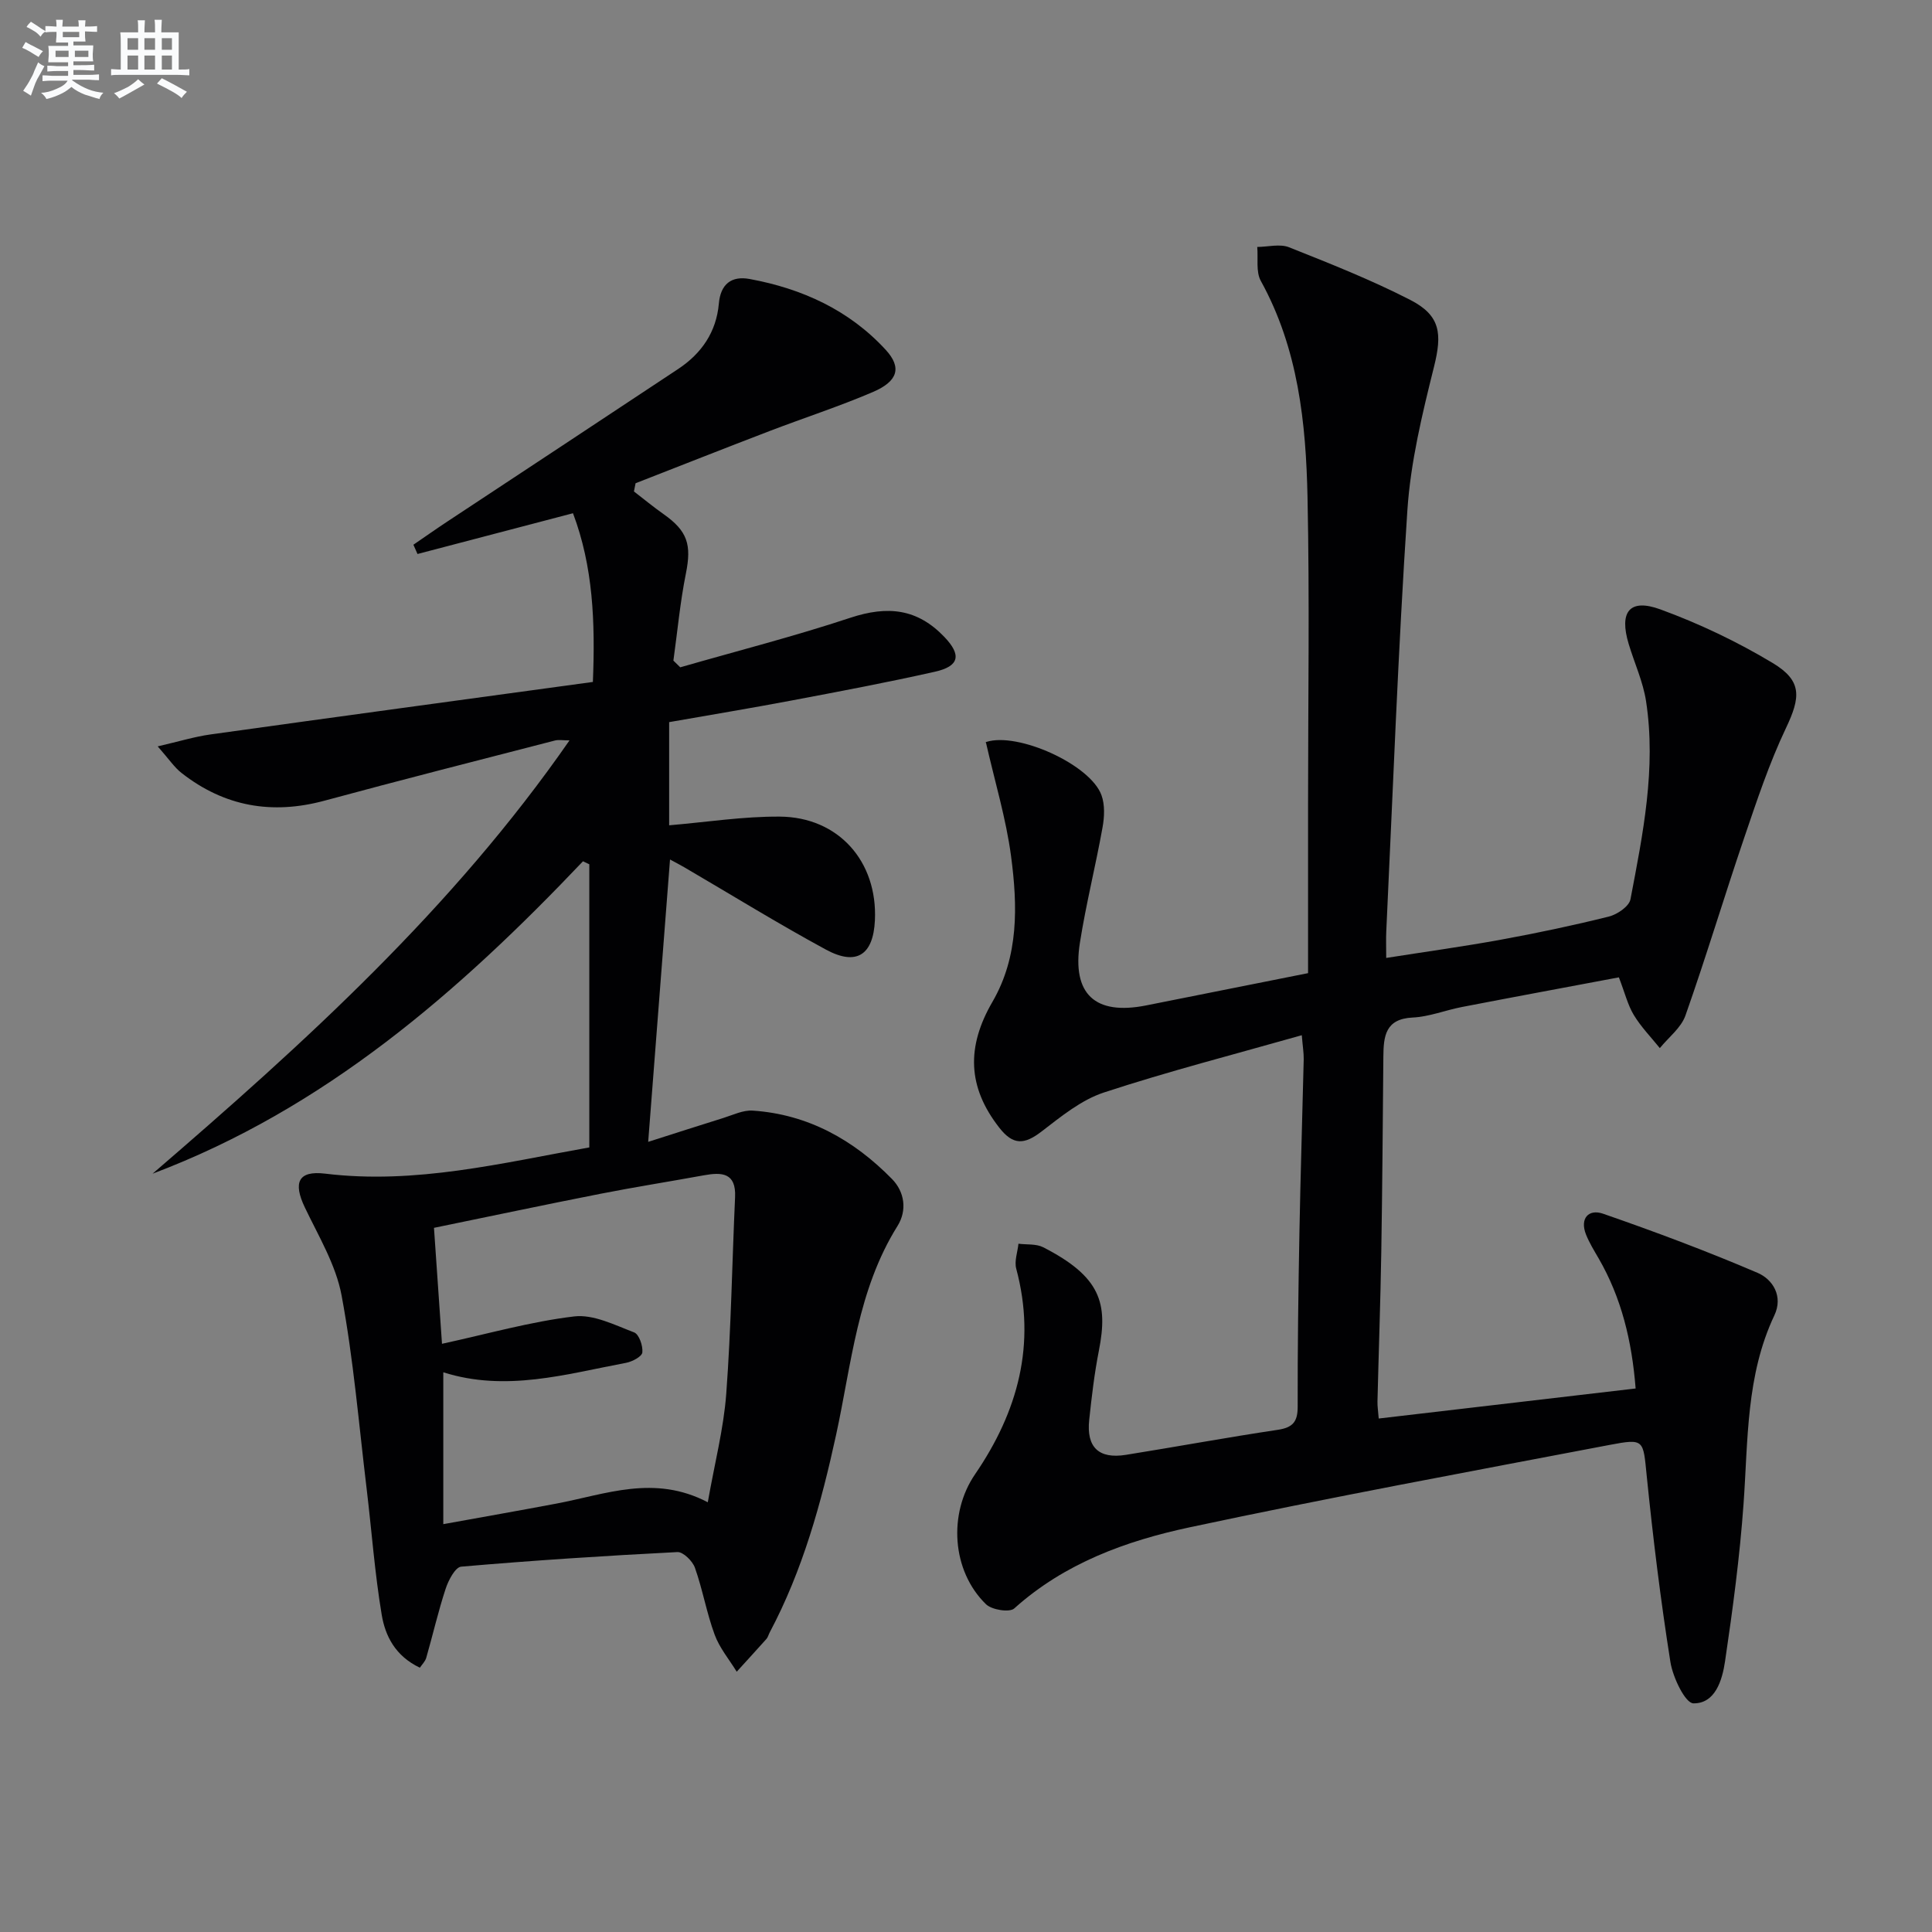
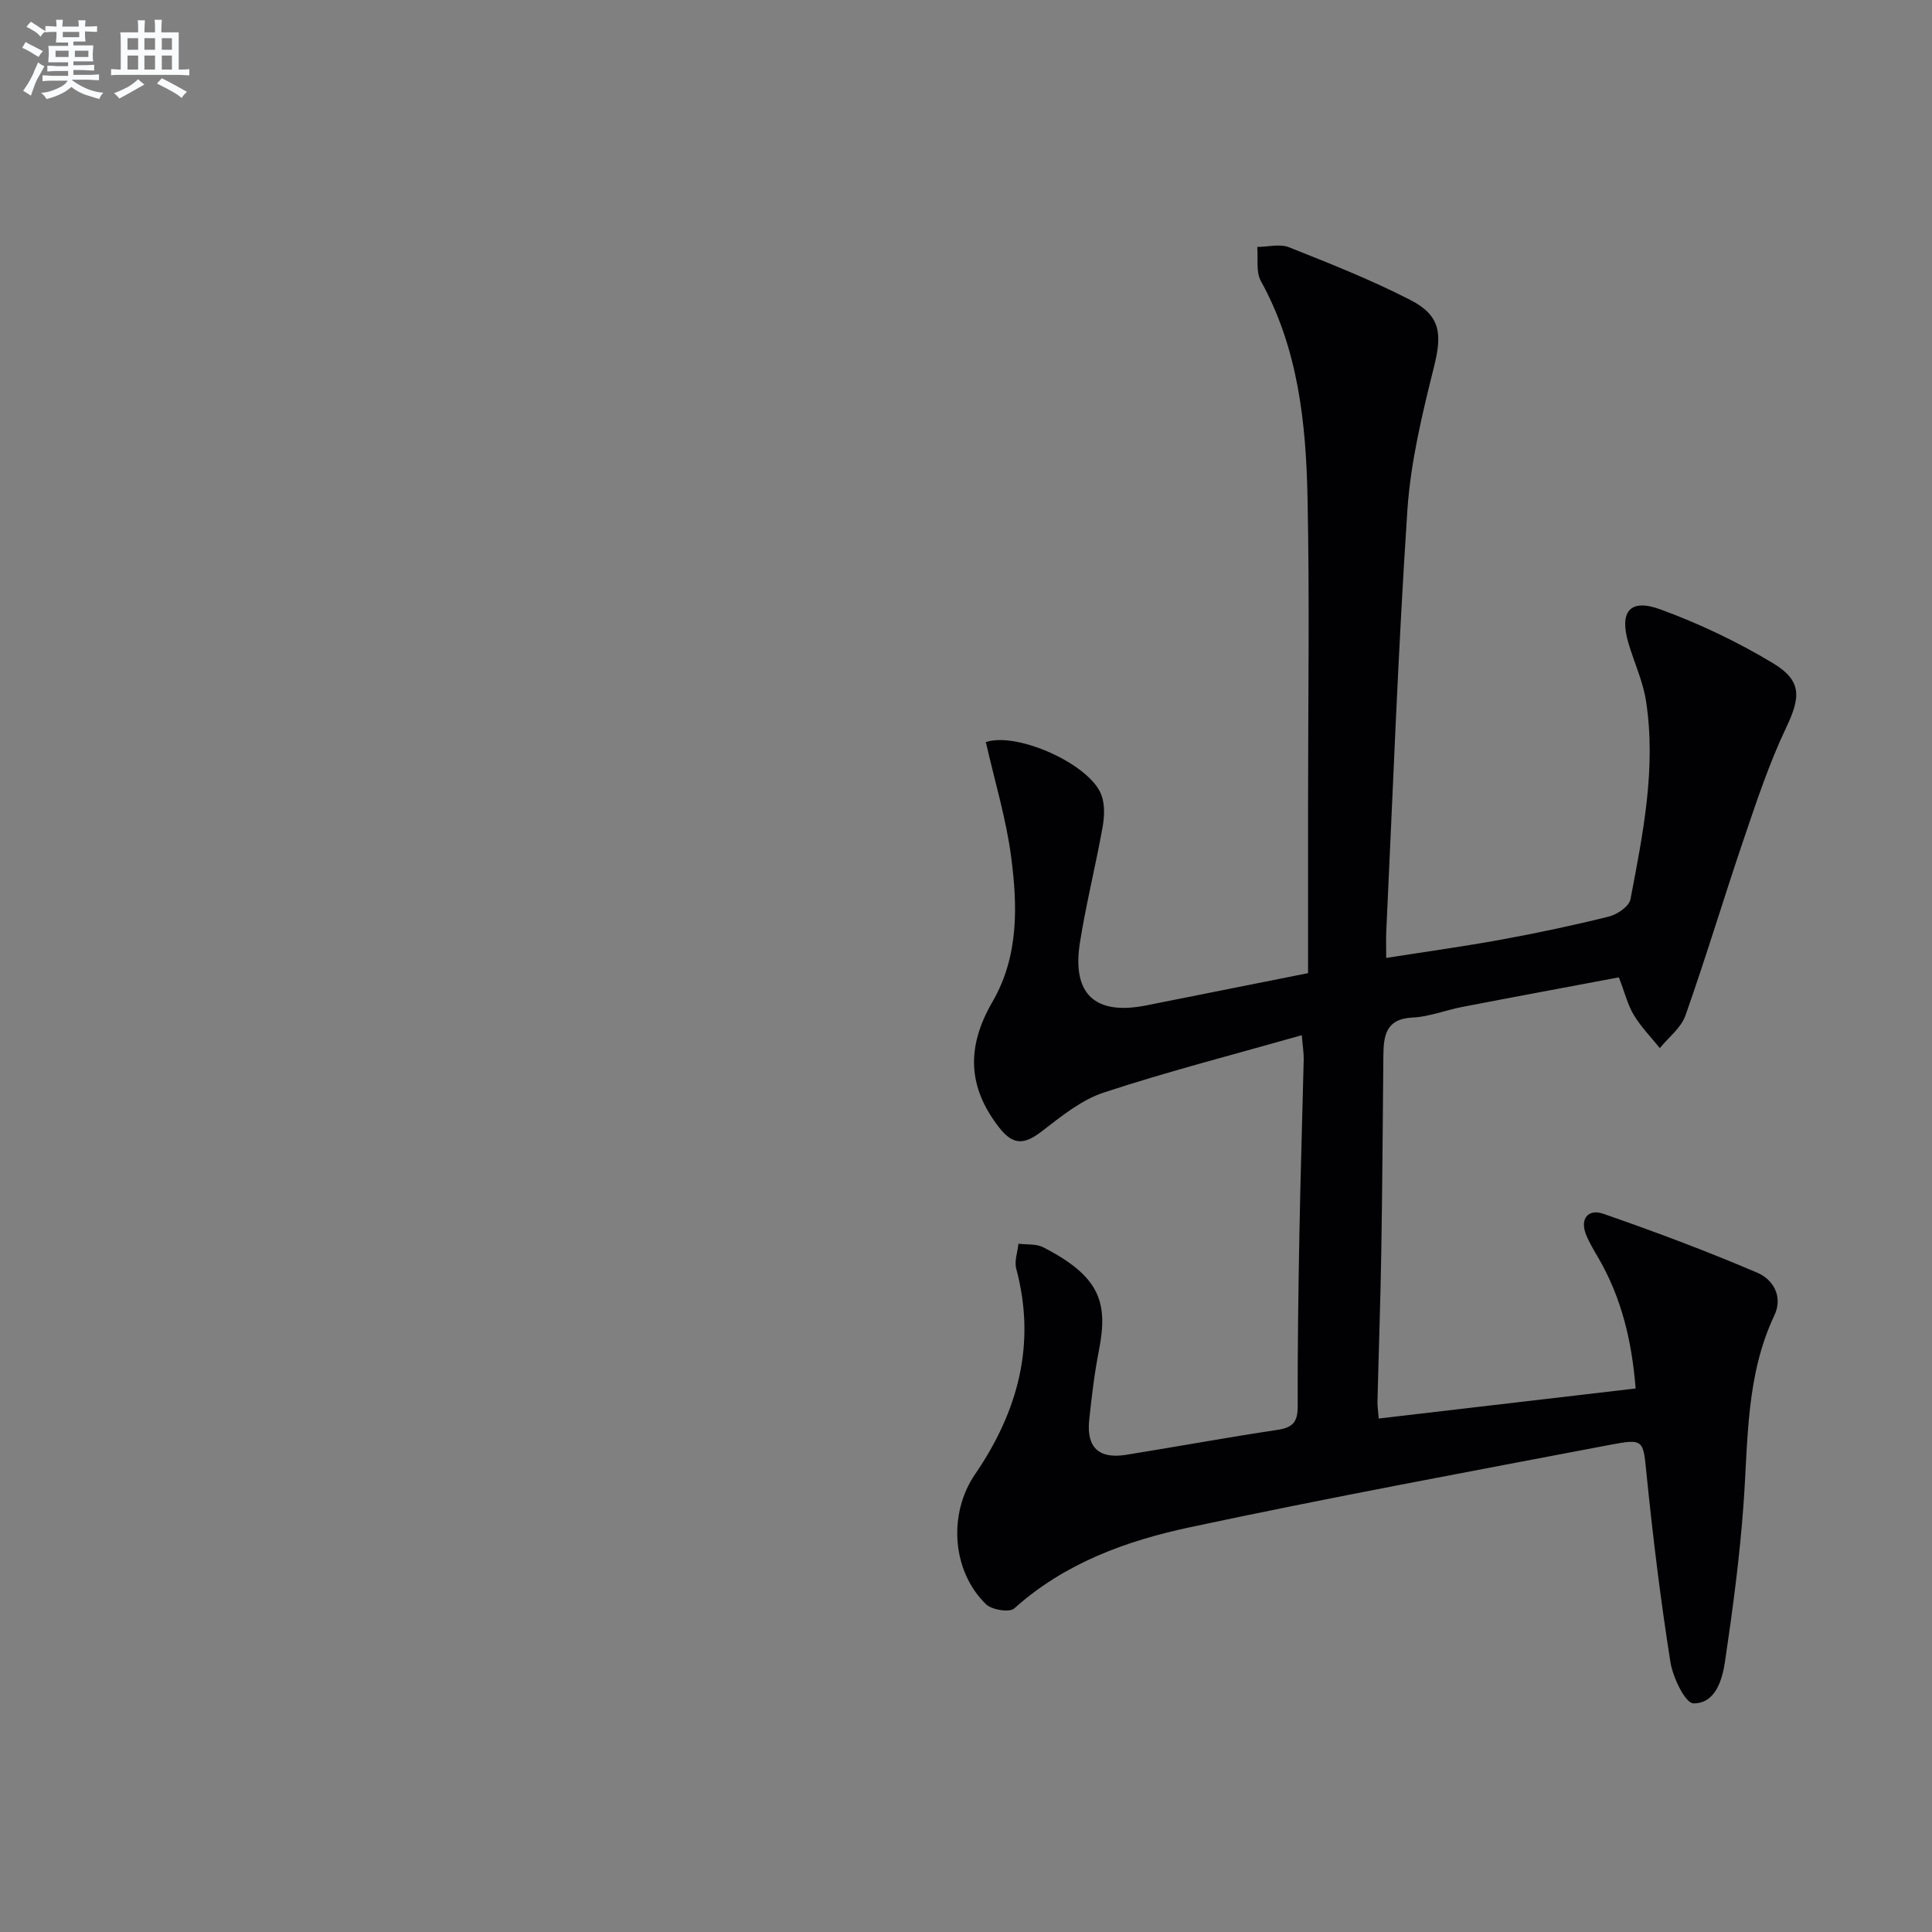
<svg xmlns="http://www.w3.org/2000/svg" enable-background="new 0 0 400 400" viewBox="0 0 400 400">
  <rect x="0" y="0" width="400" height="400" fill="#808080" stroke="none" />
  <path d="m269.52 214.33c-14.01 3.98-27.64 7.48-40.97 11.86-4.69 1.54-8.88 4.98-12.9 8.07-3.6 2.77-5.91 2.87-8.77-.8-6.57-8.41-6.82-16.71-1.4-26.05 5.47-9.42 5.21-19.88 3.85-30.14-1.03-7.78-3.35-15.39-5.21-23.59-.36.41-.18.02.09-.07 6.5-2.09 21.5 4.65 23.83 11 .74 2 .62 4.53.23 6.69-1.43 7.99-3.43 15.89-4.69 23.9-1.67 10.65 3.16 15.05 13.68 12.97 10.73-2.13 21.45-4.27 33.56-6.69 0-11.76 0-23.36 0-34.97 0-21.16.33-42.33-.11-63.49-.32-15.48-1.93-30.84-9.67-44.86-1.05-1.9-.53-4.66-.74-7.03 2.22-.02 4.7-.69 6.6.07 8.47 3.37 16.99 6.74 25.09 10.9 6.32 3.24 6.59 7.06 4.91 13.82-2.44 9.78-4.86 19.76-5.52 29.77-1.93 29.04-2.99 58.14-4.37 87.21-.07 1.48-.01 2.96-.01 5.43 8.18-1.29 15.97-2.36 23.7-3.77 7.5-1.37 14.98-2.95 22.38-4.79 1.74-.43 4.21-2.11 4.49-3.58 2.58-13.53 5.35-27.13 3.23-41-.62-4.05-2.41-7.91-3.6-11.87-2.01-6.66.18-9.49 6.57-7.15 8.04 2.94 15.91 6.69 23.25 11.1 6.15 3.7 5.78 7.09 2.73 13.5-3.46 7.28-6.02 15.02-8.63 22.68-4.16 12.23-7.87 24.62-12.17 36.81-.9 2.55-3.49 4.51-5.3 6.74-1.82-2.26-3.89-4.38-5.38-6.84-1.26-2.08-1.85-4.58-3.1-7.81-10.77 2.03-21.64 4.04-32.5 6.14-3.42.66-6.77 2.02-10.19 2.18-5.68.27-6.03 3.89-6.07 8.09-.12 13.5-.21 26.99-.43 40.49-.17 10.31-.54 20.63-.79 30.94-.02.97.14 1.94.26 3.5 17.86-2.09 35.4-4.14 53.19-6.22-.78-9.88-2.94-18.79-7.69-26.99-.92-1.58-1.89-3.16-2.57-4.85-1.36-3.39.54-5.37 3.5-4.35 10.79 3.74 21.5 7.75 31.99 12.24 3.19 1.36 5.36 4.88 3.49 8.82-5.88 12.44-5.43 25.82-6.38 39.06-.78 10.9-2.23 21.76-3.83 32.57-.57 3.84-2 8.76-6.55 8.69-1.69-.03-4.26-5.38-4.76-8.56-2.02-12.78-3.6-25.63-4.9-38.5-.76-7.5-.43-7.83-7.72-6.44-29.01 5.53-58.06 10.89-86.94 17.06-13.16 2.81-25.88 7.43-36.29 16.79-.97.88-4.64.3-5.84-.86-7.11-6.9-7.85-18.78-2.28-26.91 8.87-12.96 12.72-26.93 8.53-42.57-.42-1.57.28-3.44.46-5.17 1.72.22 3.67-.01 5.12.73 11.9 6.1 13.47 11.55 11.53 21.42-.93 4.72-1.49 9.52-2 14.31-.61 5.68 1.97 8.15 7.6 7.25 10.49-1.68 20.93-3.61 31.43-5.18 3.12-.47 4.14-1.66 4.13-4.8-.03-11.99.14-23.99.36-35.98.22-11.98.61-23.96.89-35.94.02-1.31-.2-2.59-.4-4.98z" fill="#010103" />
-   <path d="m131.25 101.75c2.03 1.56 4.01 3.2 6.1 4.67 5.03 3.54 5.85 6.36 4.66 12.31-1.2 5.94-1.75 12.02-2.59 18.04.47.46.95.93 1.42 1.39 11.74-3.38 23.6-6.41 35.19-10.25 7.82-2.59 13.92-1.86 19.48 3.95 3.58 3.74 3.14 6.07-1.93 7.21-9.86 2.22-19.8 4.09-29.74 5.97-8.3 1.57-16.64 2.95-25.3 4.47v21.36c7.77-.66 15.33-1.85 22.88-1.8 12.2.08 20.3 9.3 19.72 21.49-.34 7.14-3.79 9.48-10.13 6.05-9.93-5.38-19.56-11.34-29.32-17.04-.84-.49-1.71-.94-2.97-1.62-1.5 19.41-2.98 38.45-4.52 58.46 5.53-1.76 10.51-3.38 15.51-4.93 2.03-.63 4.14-1.68 6.14-1.54 11.49.77 20.93 6.1 28.83 14.16 2.61 2.66 3.17 6.49 1.13 9.74-8.28 13.25-9.5 28.5-12.7 43.21-3.08 14.15-6.91 28.05-13.76 40.94-.23.44-.35.98-.67 1.34-2.03 2.28-4.1 4.52-6.15 6.78-1.56-2.54-3.56-4.92-4.57-7.67-1.66-4.5-2.48-9.32-4.08-13.85-.49-1.39-2.44-3.31-3.63-3.25-14.94.76-29.87 1.73-44.77 3.02-1.22.11-2.64 2.81-3.21 4.56-1.55 4.7-2.65 9.55-4.02 14.31-.22.76-.88 1.39-1.32 2.05-5.1-2.42-7.17-6.59-7.9-10.95-1.45-8.66-2.08-17.45-3.13-26.17-1.61-13.34-2.72-26.78-5.18-39.96-1.18-6.33-4.77-12.27-7.61-18.22-2.45-5.13-1.4-7.67 4.21-6.99 18.71 2.28 36.64-2.22 54.69-5.43 0-19.6 0-39.11 0-58.62-.44-.21-.87-.41-1.31-.62-25.7 27.06-53.49 51.25-89.11 64.68 31.48-27.11 62.14-54.87 86.32-89.71-1.32 0-2.23-.18-3.04.03-15.9 4.11-31.82 8.15-47.68 12.45-10.89 2.95-20.74 1.21-29.6-5.73-1.5-1.17-2.6-2.86-4.94-5.51 4.42-1.02 7.63-2.01 10.92-2.47 26.27-3.67 52.56-7.23 79.18-10.87.5-12.42.05-23.88-4.12-34.93-10.96 2.88-21.57 5.66-32.19 8.44-.28-.64-.57-1.28-.85-1.92 2.34-1.6 4.65-3.23 7.01-4.79 15.94-10.54 31.91-21.04 47.83-31.61 4.82-3.2 7.88-7.64 8.4-13.52.35-4.04 2.61-5.79 6.36-5.1 10.87 2 20.61 6.42 28.19 14.67 3.35 3.65 2.56 6.49-2.65 8.73-7 3-14.27 5.35-21.39 8.08-9.27 3.55-18.5 7.2-27.75 10.81-.11.57-.22 1.13-.34 1.7zm15.29 209.28c1.42-8.09 3.28-15.22 3.82-22.44 1.01-13.55 1.21-27.16 1.83-40.74.23-5.06-2.73-5.19-6.44-4.52-7.17 1.31-14.38 2.44-21.54 3.85-11.34 2.23-22.65 4.63-34.36 7.03.56 8.14 1.1 15.82 1.66 24.01 9.55-2.08 18.38-4.6 27.38-5.67 3.97-.47 8.38 1.78 12.4 3.31 1.02.39 1.85 2.79 1.7 4.15-.09.85-2.09 1.91-3.37 2.15-12.47 2.34-24.86 6.07-37.84 1.96v31.44c8.11-1.47 15.76-2.81 23.38-4.25 10.19-1.91 20.29-6.1 31.38-.28z" fill="#010103" />
  <g fill="#fafbfc">
    <path d="m6.8 9.5c.6.3 1.3.7 2.1 1.1-.4.4-.7.8-.9 1.2-.7-.4-1.3-.8-1.8-1.1s-1.1-.6-1.6-.8c.2-.4.5-.8.7-1.2.4.2.8.5 1.5.8zm.9 6.9c-.3.6-.5 1.1-.7 1.7s-.4 1.1-.6 1.7c-.6-.4-1.1-.7-1.6-1 .7-1 1.2-1.8 1.5-2.4.3-.5.6-1.1.8-1.7.3-.6.5-1.2.8-1.8.3.3.8.6 1.3.8-.7 1.3-1.2 2.2-1.5 2.7zm.1-11c.4.3 1 .7 1.7 1.1-.5.2-.8.6-1.1 1.1-.5-.6-1-1-1.4-1.2s-.9-.6-1.5-.8c.2-.4.5-.7.9-1.1.5.3.9.6 1.4.9zm10.5 13.1c1 .4 2 .6 3.1.7-.4.4-.7.8-.8 1.3-.9-.2-1.9-.6-3-.9-1-.4-2-.9-2.8-1.6-.5.4-1.1.9-1.9 1.3s-1.9.9-3.3 1.2c-.1-.3-.5-.8-1.1-1.3 1 0 2.1-.3 3.2-.8 1.2-.5 1.9-1 2.3-1.7h-3.2c-.4 0-1 0-2 .1v-1.2c1 0 1.7.1 2 .1h3.3v-1h-2.3c-.2 0-.9 0-2 .1v-1.2c1.2 0 1.9.1 2 .1h2.3v-.8h-4.1c0-.7.1-1.2.1-1.6 0-.5 0-1.1-.1-1.8h4.1v-.7h-2.5c0-.6.1-1.1.1-1.6v-.6h-.5c-.4 0-1 0-1.8.1v-1.3c1.2 0 1.9.1 2.1.1h.2c0-.3 0-.8-.1-1.4h1.4c0 .6-.1 1-.1 1.4h3.4c0-.4 0-.8-.1-1.3h1.5c0 .4-.1.9-.1 1.3.7 0 1.5 0 2.5-.1v1.2c-1 0-1.8-.1-2.5-.1v.6c0 .3 0 .8.1 1.5h-2.5v.8h4.1c0 .8-.1 1.3-.1 1.8s0 1 .1 1.5h-4.1v.8h1.4c.8 0 1.8 0 2.9-.1v1.2c-1 0-1.9-.1-2.8-.1h-1.5v1h3.2c.3 0 1 0 2.1-.1v1.2c-1.1 0-1.8-.1-2.1-.1h-3.4l-.1.1c1.4 1 2.4 1.5 3.4 1.9zm-4.1-6.7v-1.3h-2.7v1.3zm2.2-4.1v-1.1h-3.4v1.1zm1.9 4.1v-1.3h-2.8v1.3z" />
    <path d="m37 6.7v2.3 5.4c1 0 1.8 0 2.2-.1v1.3c-.6 0-1.5-.1-2.5-.1h-11.9c-.7 0-1.3 0-1.8.1v-1.3c.5 0 1.1.1 2 .1v-5.2c0-1 0-1.8-.1-2.5h3.7c0-1.3 0-2.1-.1-2.5h1.5c0 .4-.1 1.3-.1 2.5h2.2c0-1.2 0-2.1-.1-2.6h1.5c0 .4-.1 1.3-.1 2.6zm-12.3 13.7c-.3-.4-.7-.8-1.1-1.1 1.1-.4 2.1-.9 2.9-1.3.8-.5 1.5-1 2.1-1.6.4.4.9.8 1.3 1.1-2.5 1.4-4.2 2.4-5.2 2.9zm3.9-10.1v-2.4h-2.2v2.4zm0 4.1v-2.9h-2.2v2.9zm3.5-4.1v-2.4h-2.2v2.4zm0 4.1v-2.9h-2.2v2.9zm.4 2.9 1-1.1c.6.3 1.4.7 2.5 1.3s2 1.1 2.7 1.5c-.4.4-.8.8-1.1 1.3-.8-.8-2.5-1.7-5.1-3zm3.1-7v-2.4h-2.1v2.4zm0 4.1v-2.9h-2.1v2.9z" />
  </g>
</svg>